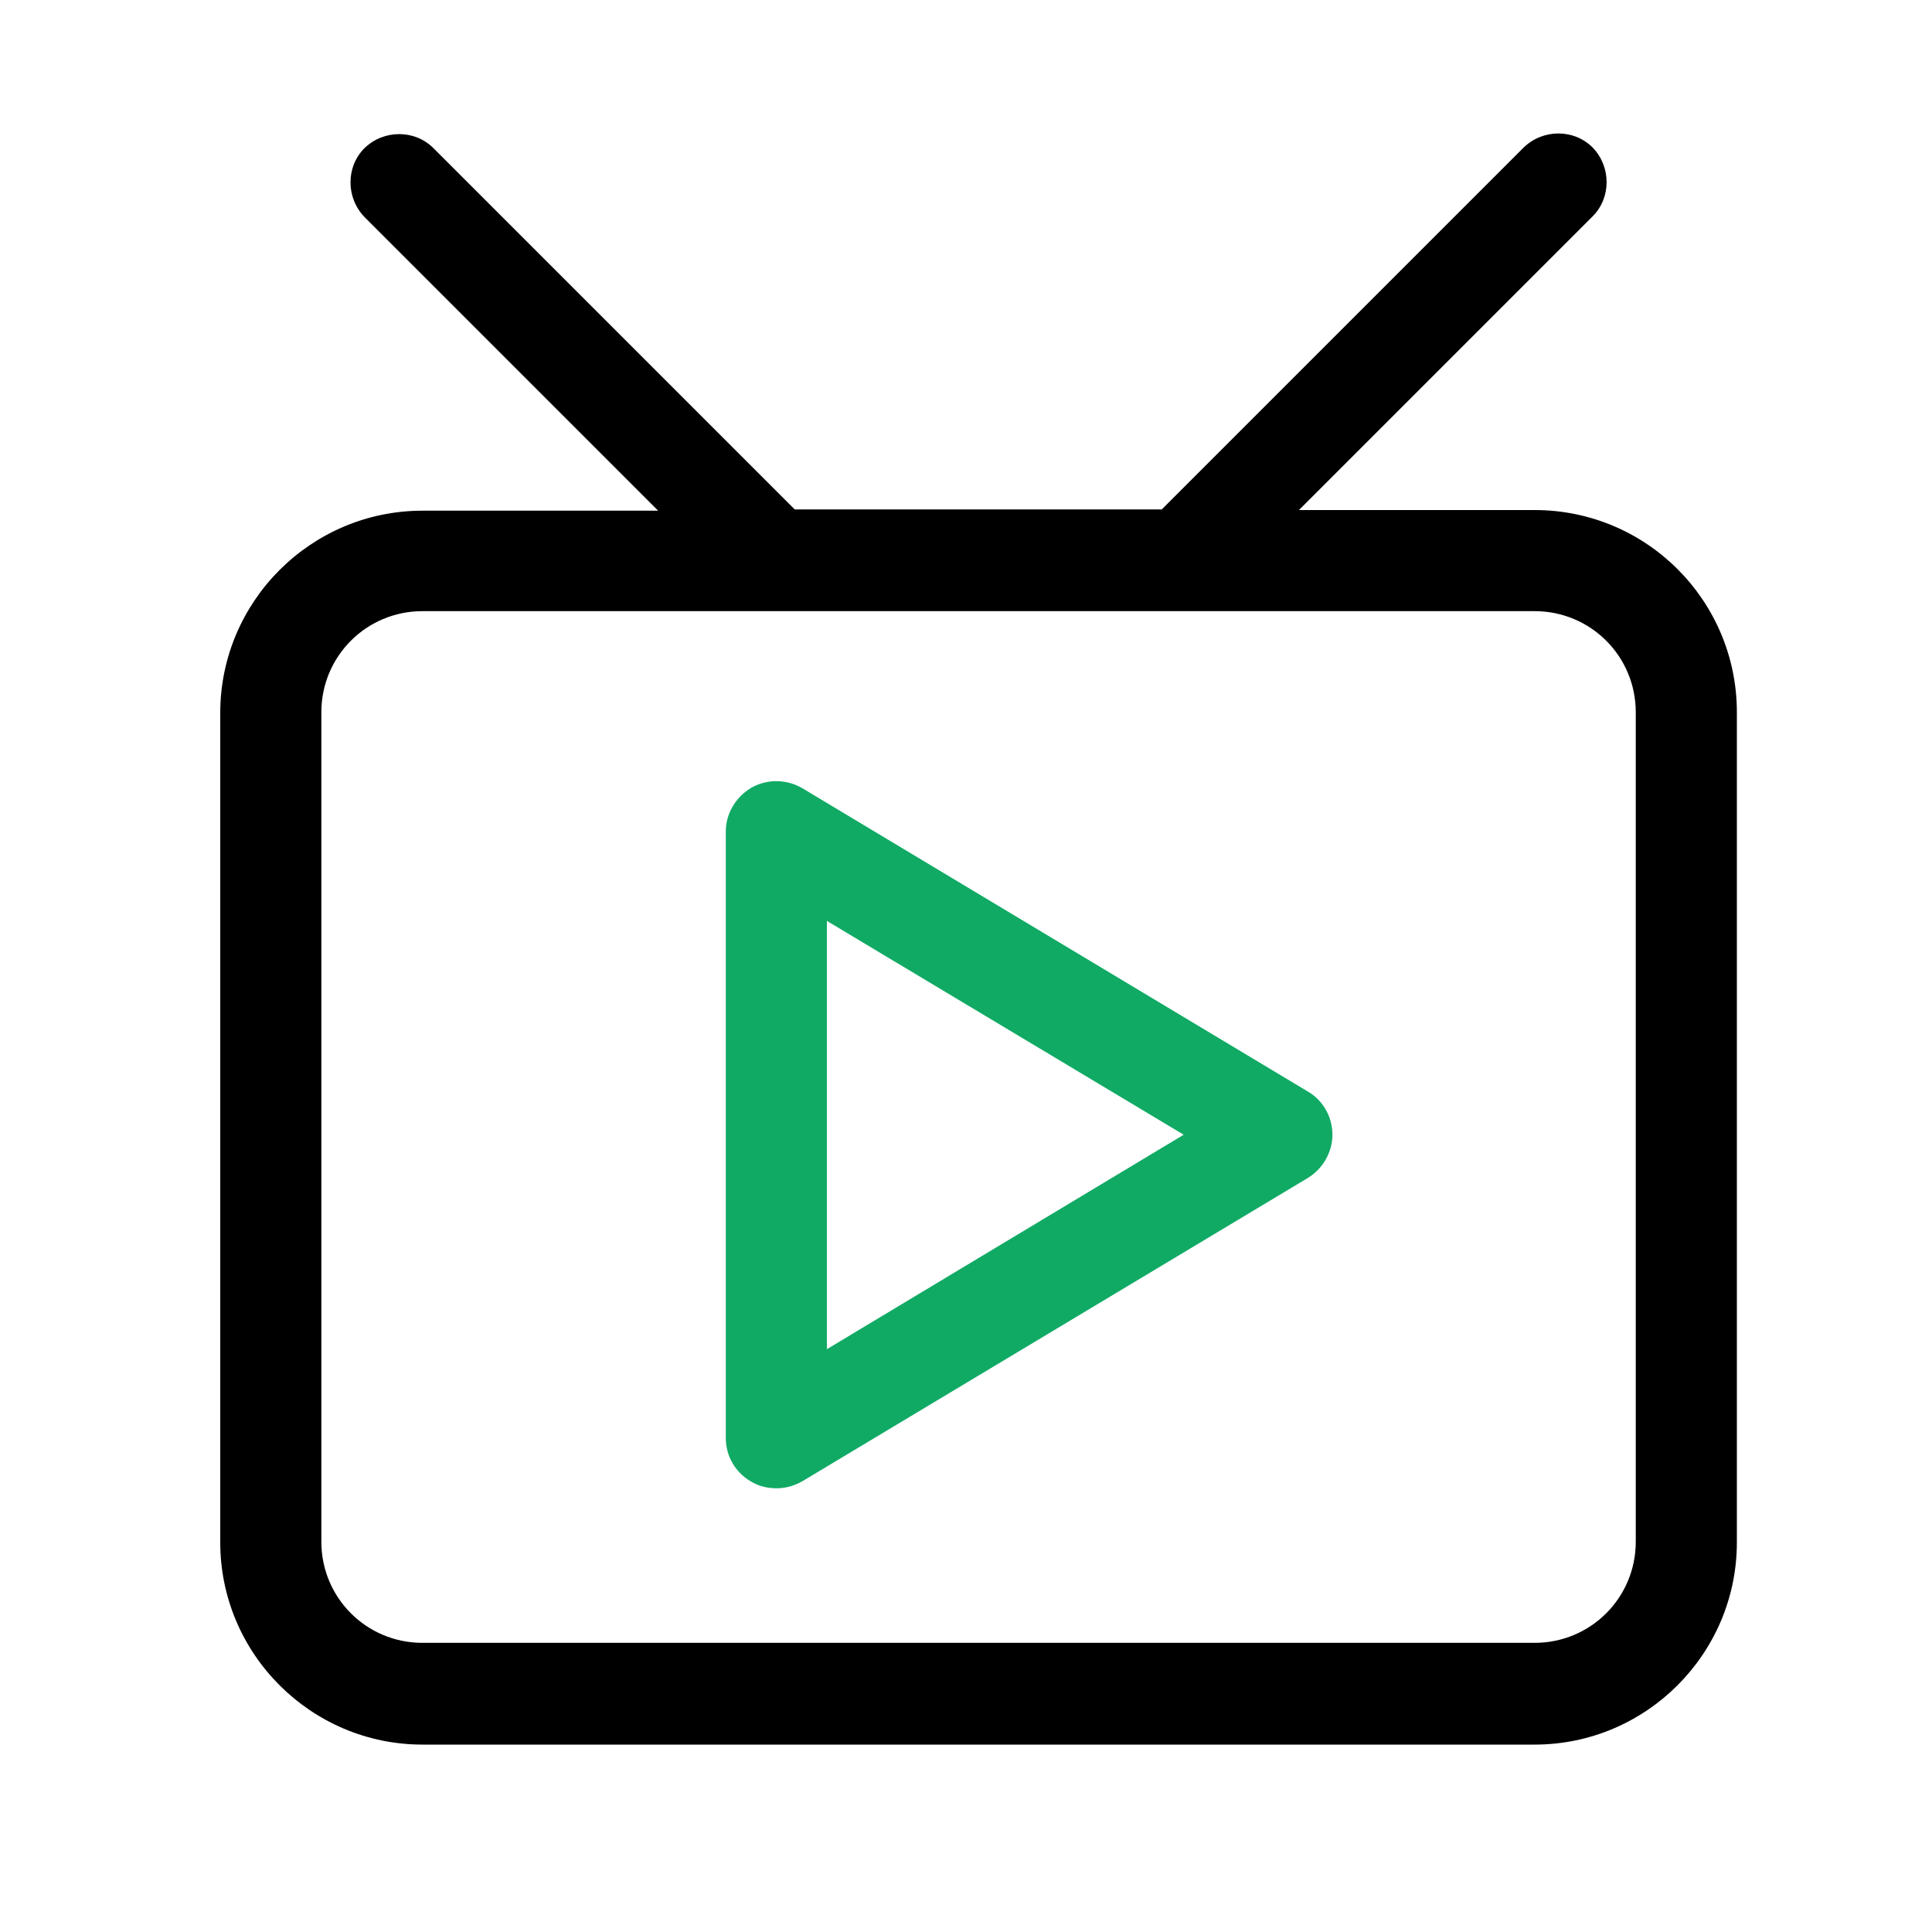
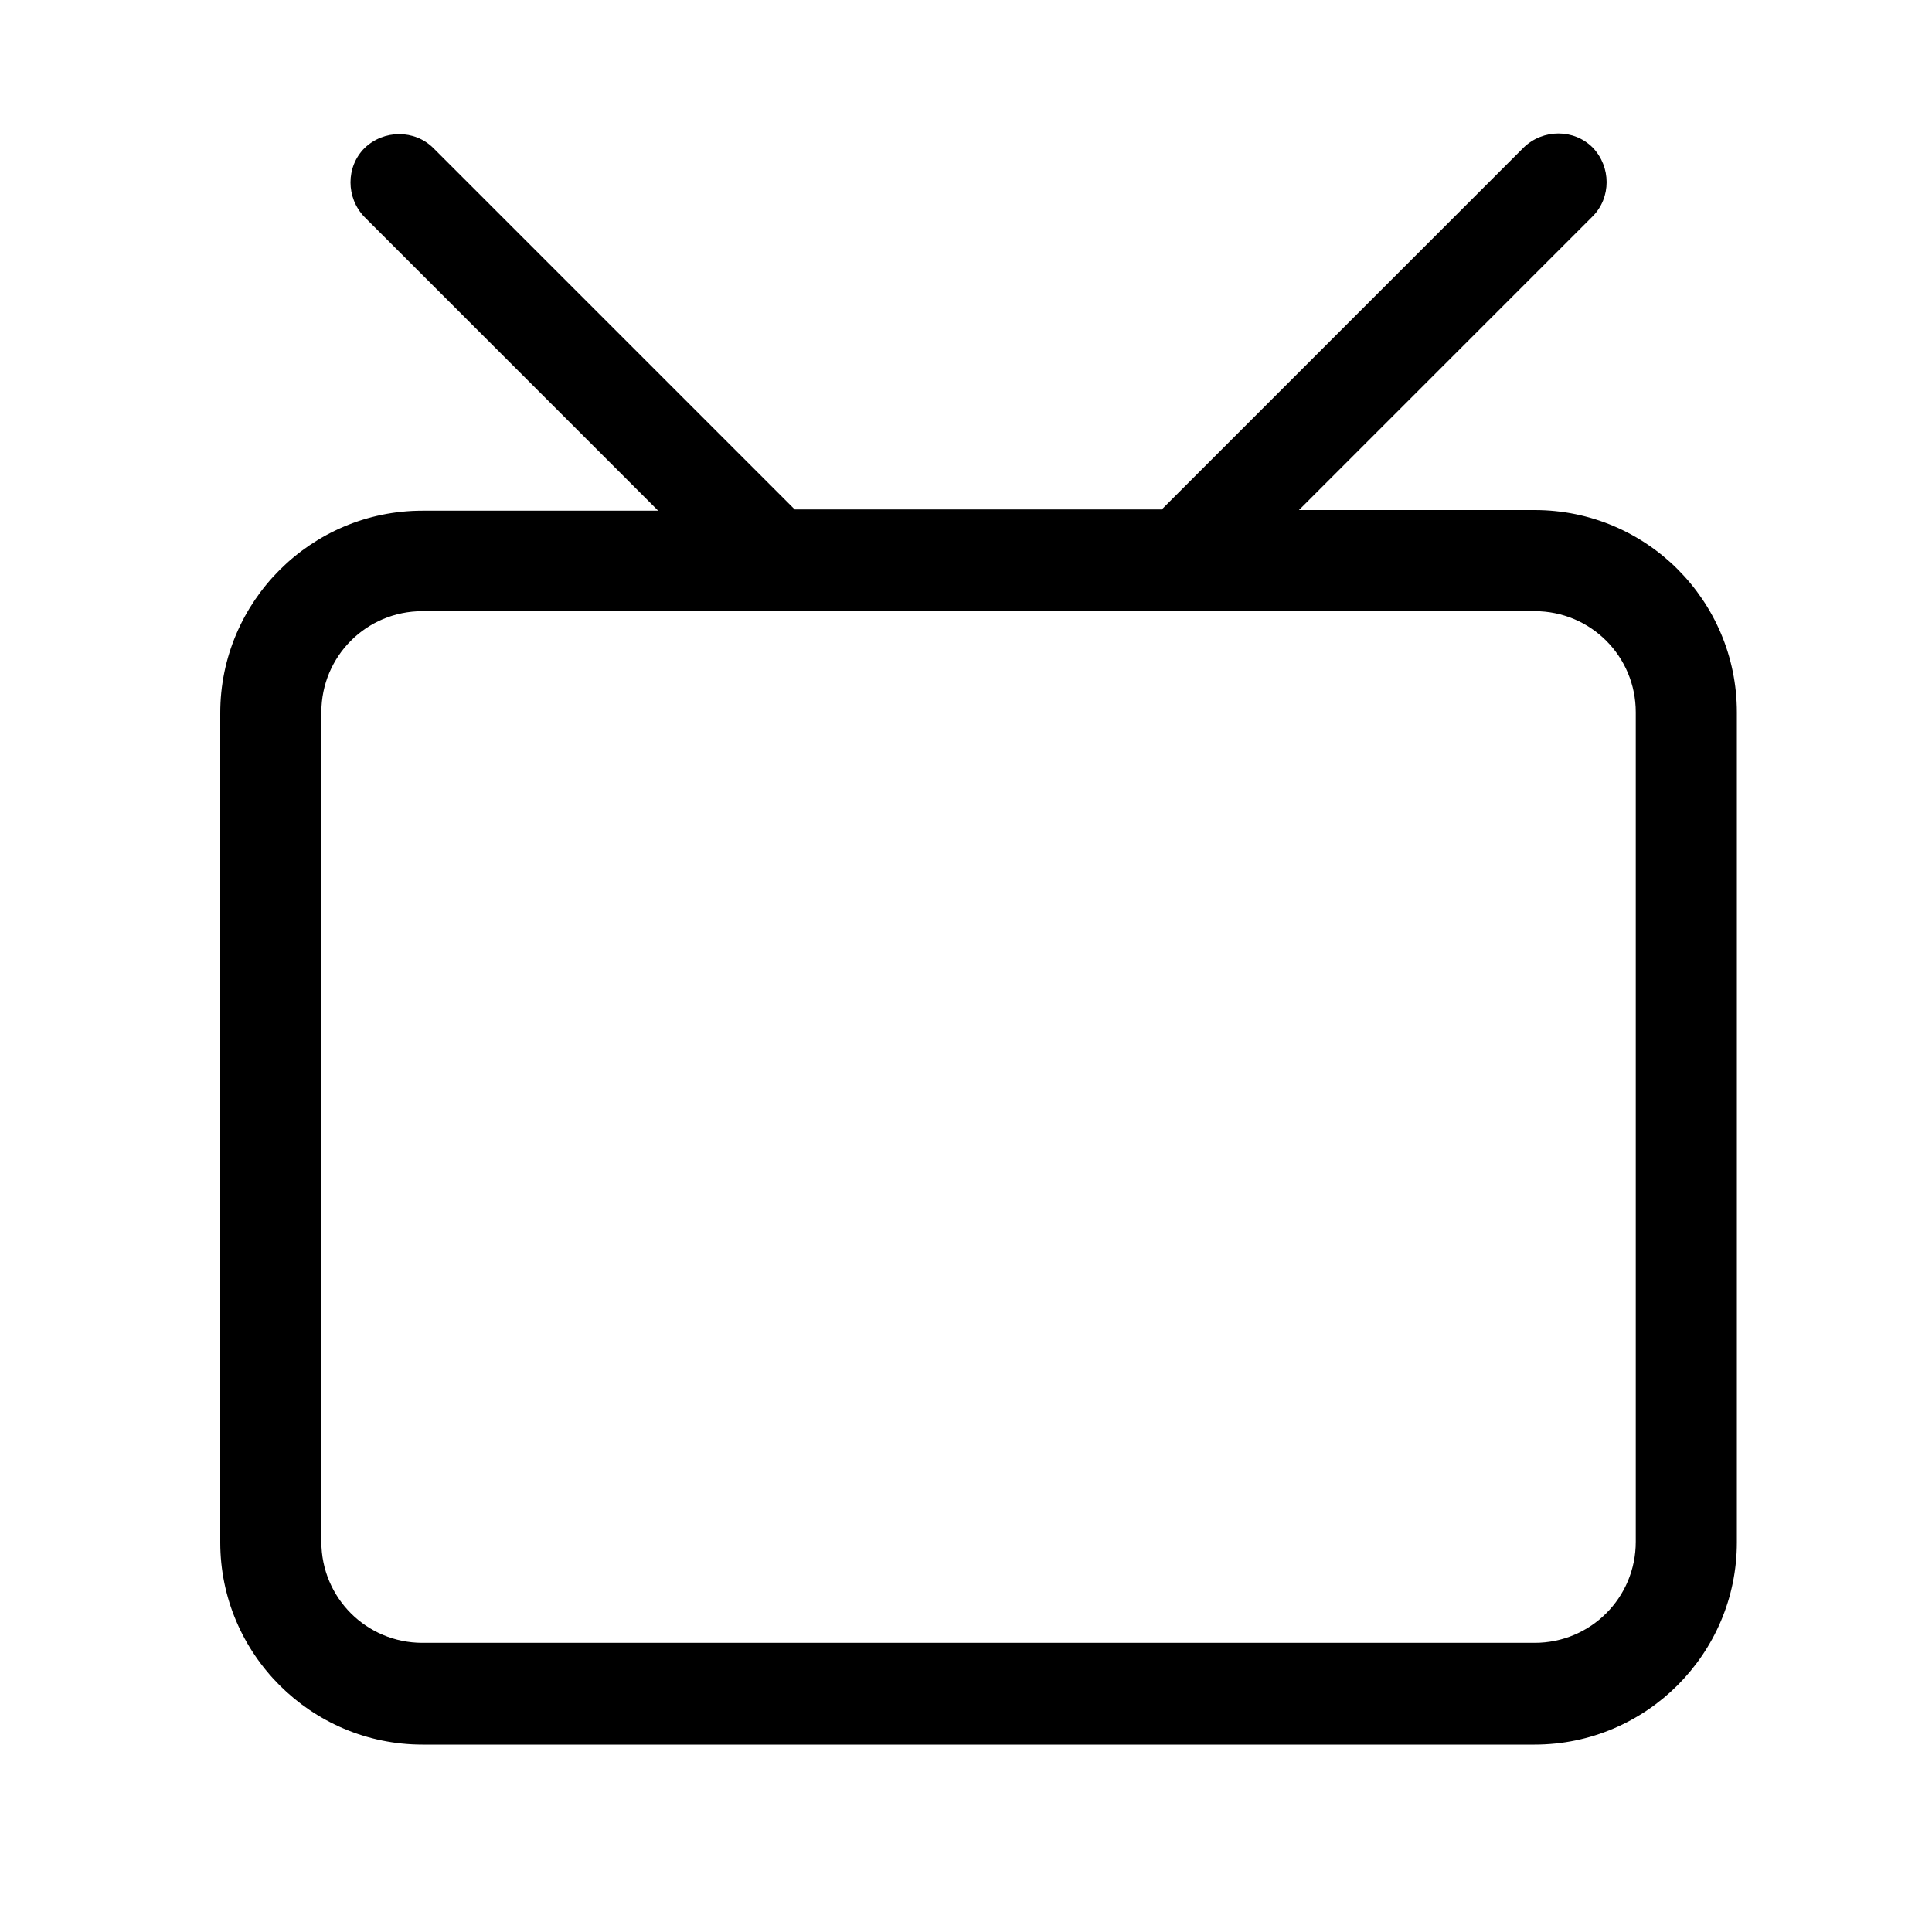
<svg xmlns="http://www.w3.org/2000/svg" width="36" height="36" viewBox="0 0 36 36" fill="none">
  <g id="ç½çº¢ç´æ­ 1">
-     <path id="Vector" d="M24.372 20.34L14.952 14.688C14.664 14.52 14.304 14.508 14.004 14.676C13.716 14.844 13.524 15.156 13.524 15.492V26.796C13.524 27.132 13.704 27.444 14.004 27.612C14.148 27.696 14.304 27.732 14.472 27.732C14.64 27.732 14.808 27.684 14.952 27.6L24.372 21.948C24.648 21.78 24.828 21.468 24.828 21.144C24.828 20.82 24.66 20.508 24.372 20.34ZM15.408 25.14V17.16L22.056 21.144L15.408 25.14Z" fill="#10AA65" />
    <path id="Vector_2" d="M28.596 9.504H24.204L29.676 4.032C30.024 3.684 30.024 3.108 29.676 2.748C29.328 2.4 28.752 2.4 28.392 2.748L21.648 9.492H14.808L8.076 2.76C7.728 2.412 7.152 2.412 6.792 2.76C6.444 3.108 6.444 3.684 6.792 4.044L12.264 9.516H7.872C5.796 9.516 4.104 11.208 4.104 13.284V28.74C4.104 30.816 5.796 32.508 7.872 32.508H28.596C30.672 32.508 32.364 30.816 32.364 28.74V13.272C32.364 11.196 30.684 9.504 28.596 9.504ZM30.48 28.728C30.48 29.772 29.64 30.612 28.596 30.612H7.872C6.828 30.612 5.988 29.772 5.988 28.728V13.272C5.988 12.228 6.828 11.388 7.872 11.388H28.596C29.64 11.388 30.48 12.228 30.48 13.272V28.728Z" fill="black" />
  </g>
</svg>